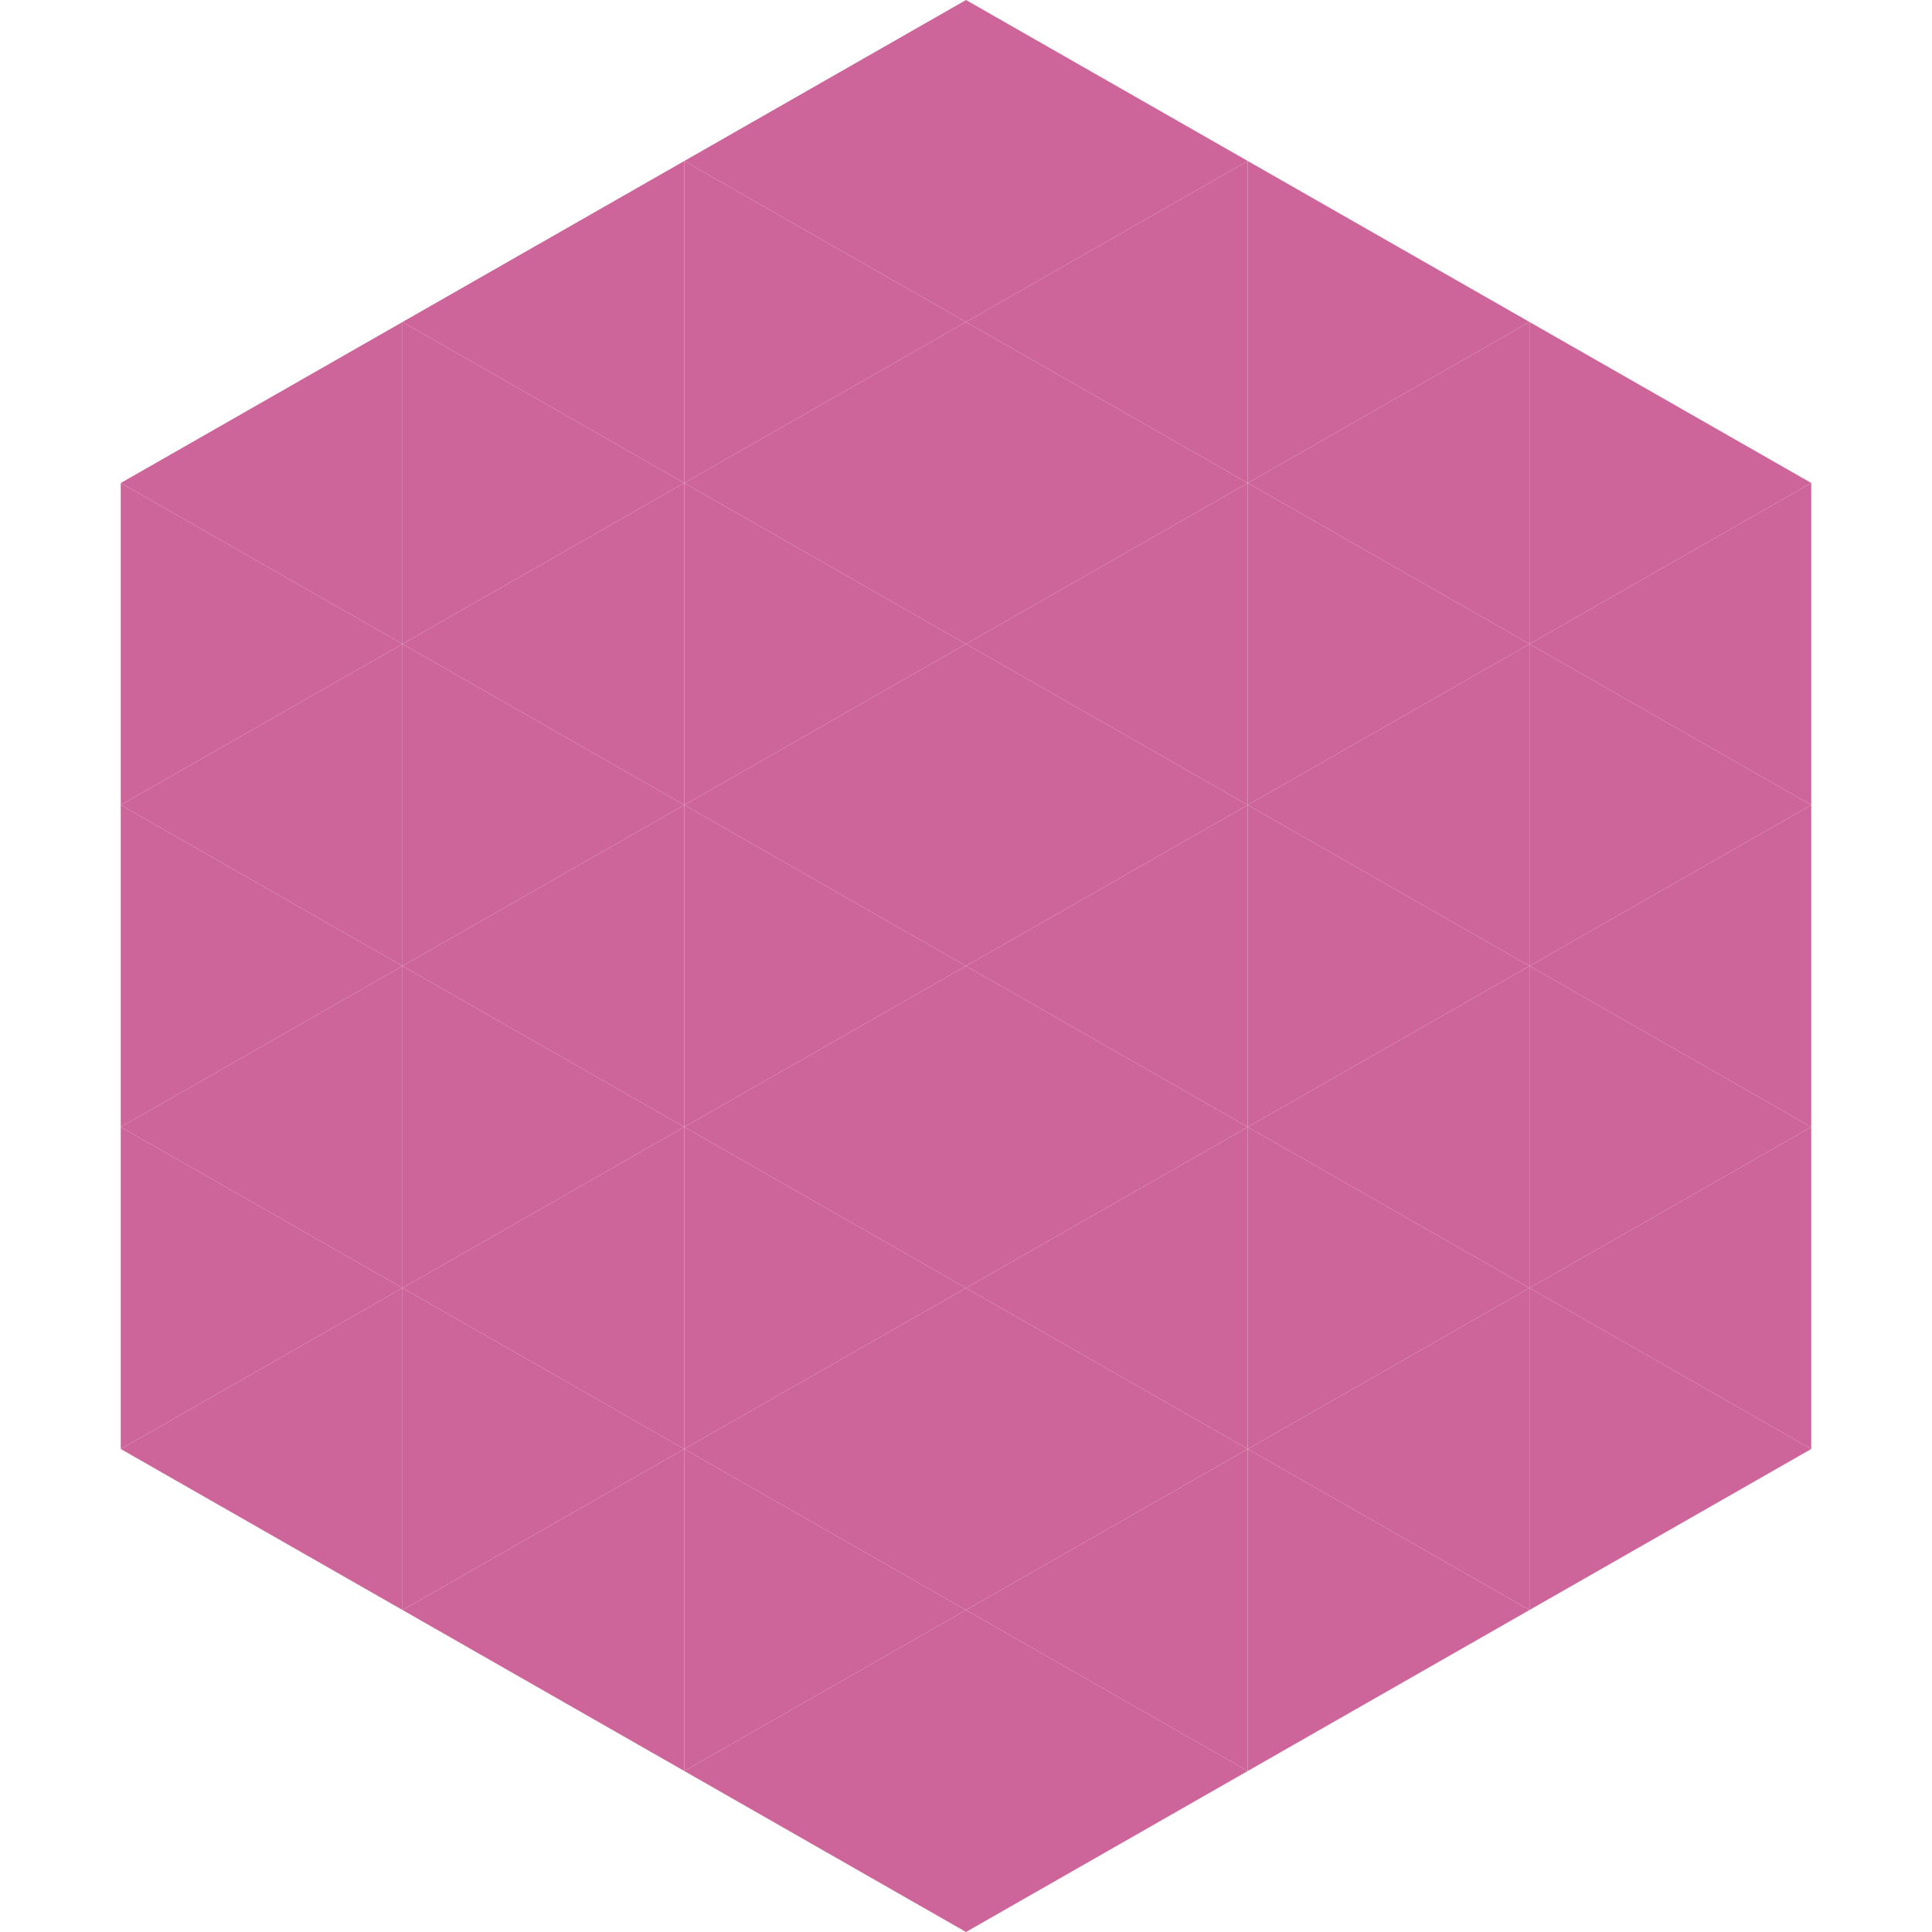
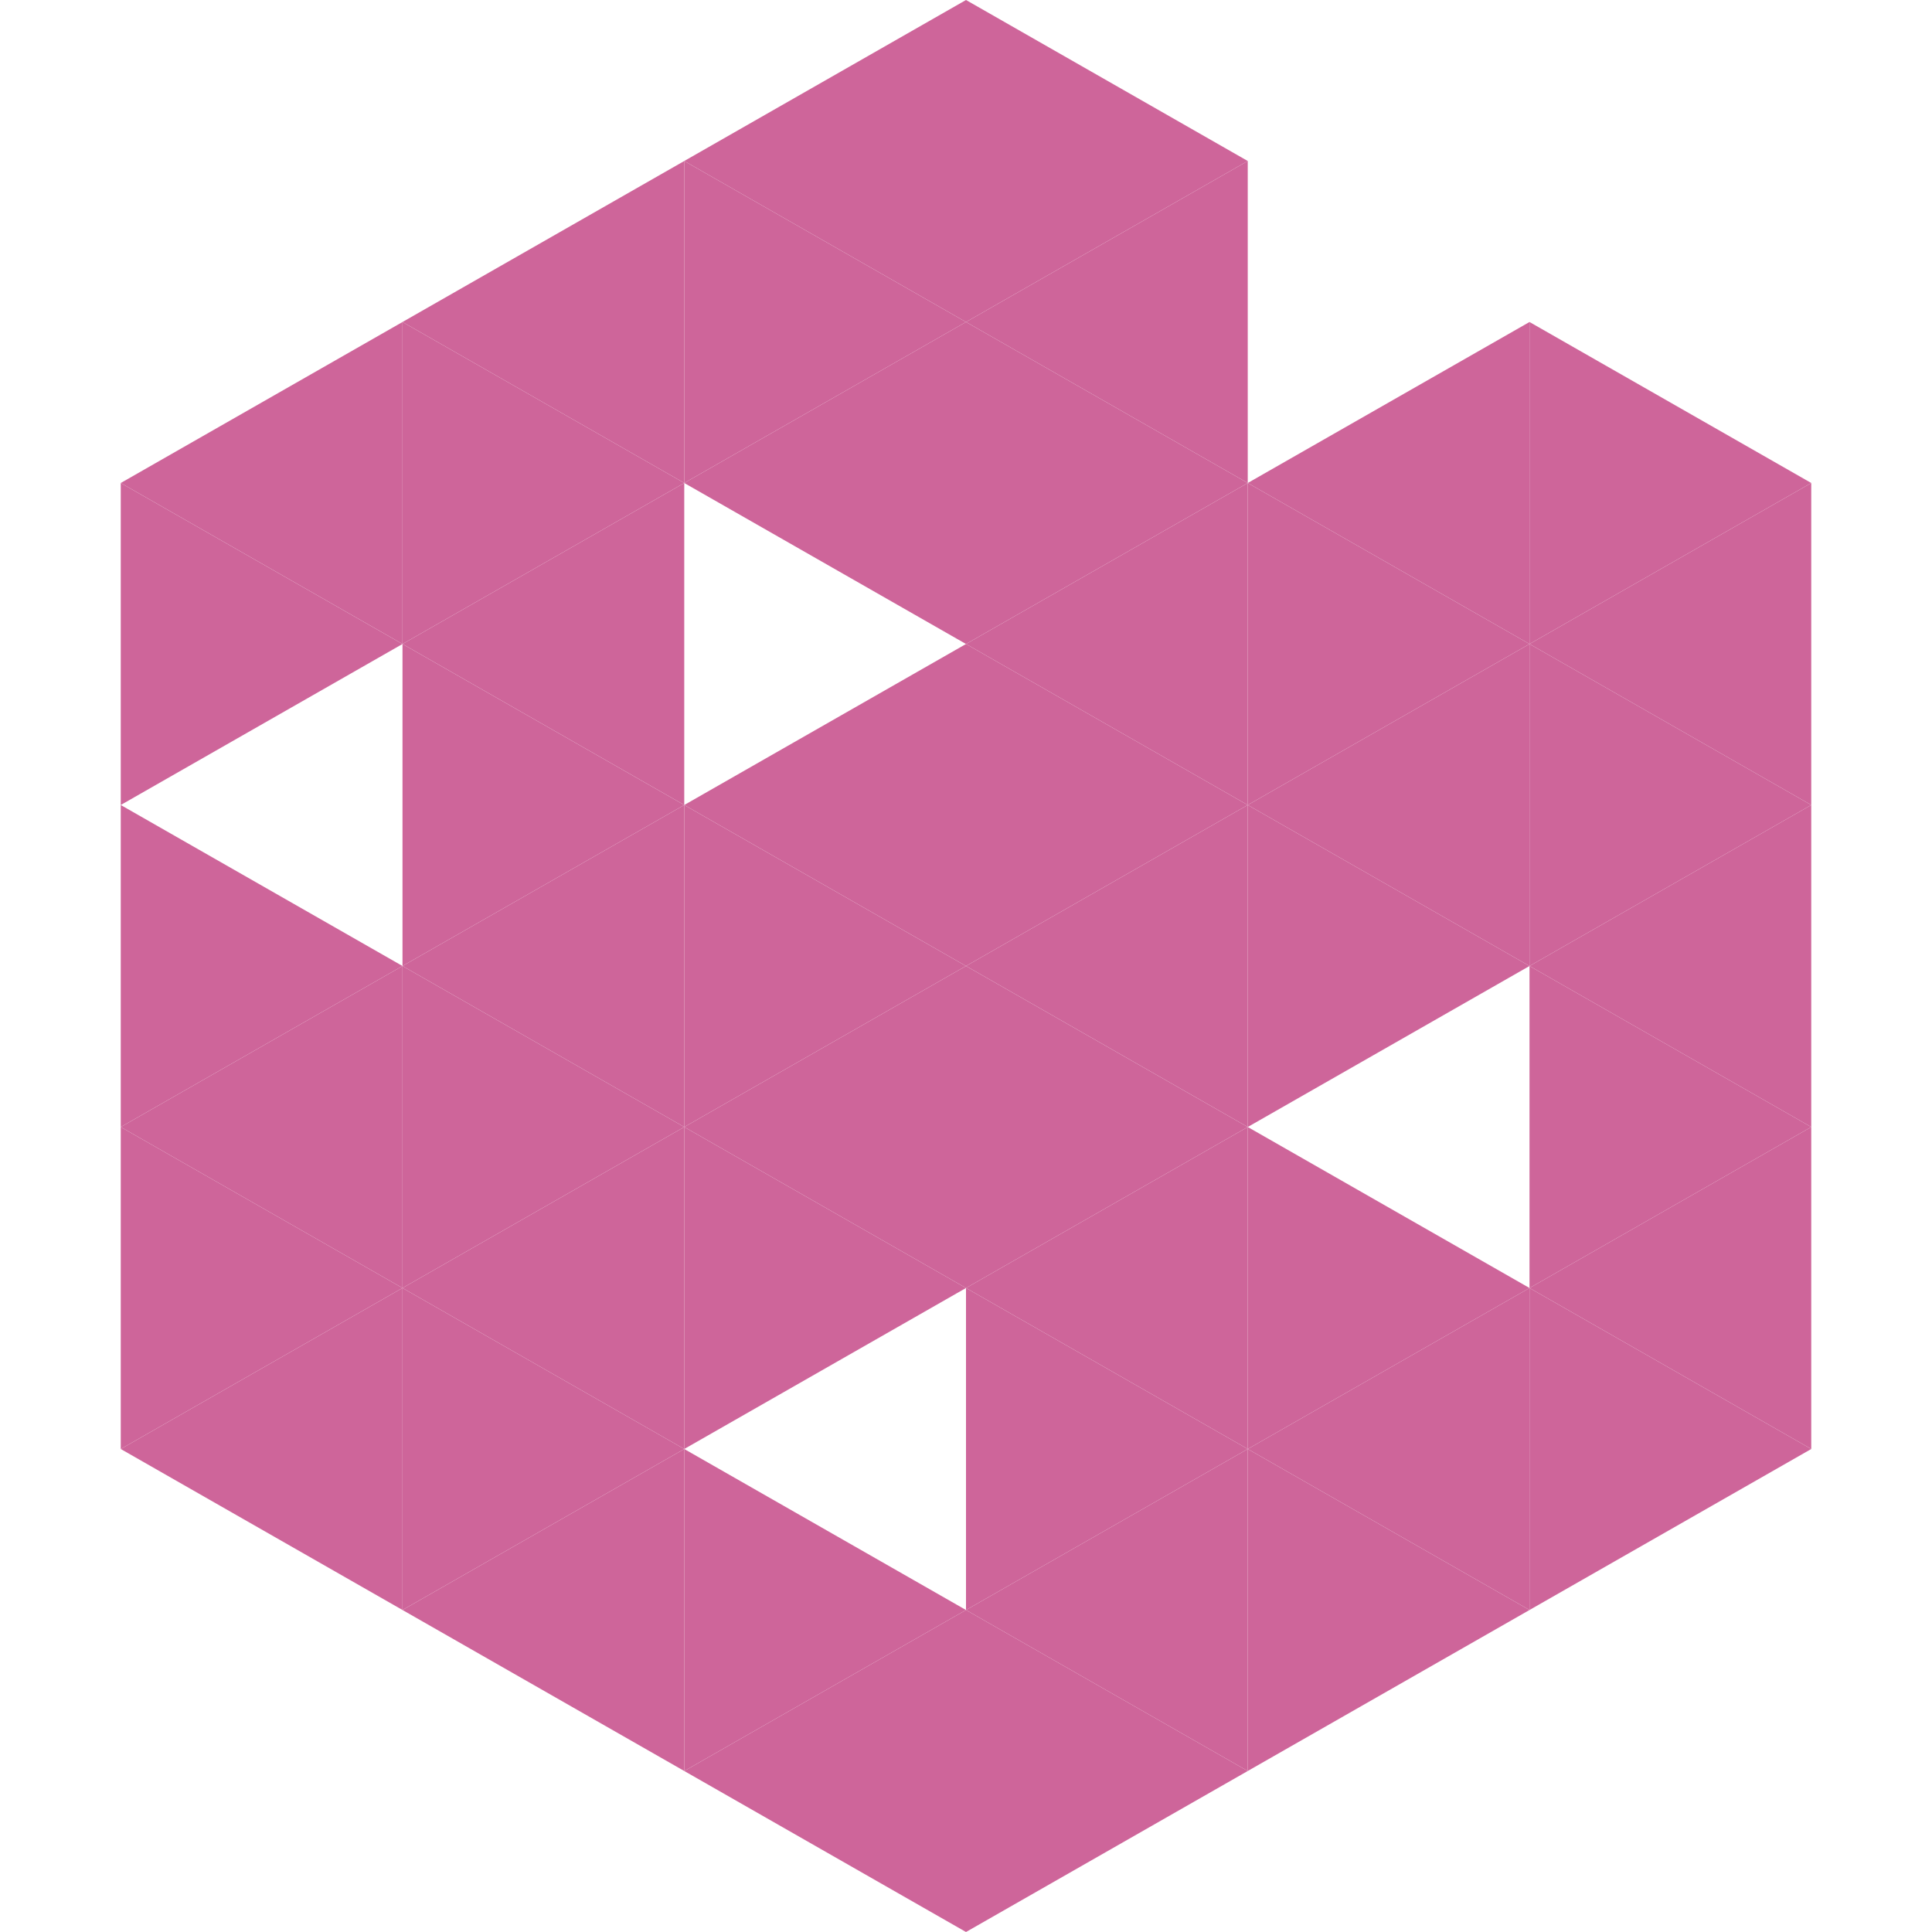
<svg xmlns="http://www.w3.org/2000/svg" width="240" height="240">
  <polygon points="50,40 15,60 50,80" style="fill:rgb(206,101,154)" />
  <polygon points="190,40 225,60 190,80" style="fill:rgb(206,101,154)" />
  <polygon points="15,60 50,80 15,100" style="fill:rgb(206,101,154)" />
  <polygon points="225,60 190,80 225,100" style="fill:rgb(206,101,154)" />
-   <polygon points="50,80 15,100 50,120" style="fill:rgb(206,101,154)" />
  <polygon points="190,80 225,100 190,120" style="fill:rgb(206,101,154)" />
  <polygon points="15,100 50,120 15,140" style="fill:rgb(206,101,154)" />
  <polygon points="225,100 190,120 225,140" style="fill:rgb(206,101,154)" />
  <polygon points="50,120 15,140 50,160" style="fill:rgb(206,101,154)" />
  <polygon points="190,120 225,140 190,160" style="fill:rgb(206,101,154)" />
  <polygon points="15,140 50,160 15,180" style="fill:rgb(206,101,154)" />
  <polygon points="225,140 190,160 225,180" style="fill:rgb(206,101,154)" />
  <polygon points="50,160 15,180 50,200" style="fill:rgb(206,101,154)" />
  <polygon points="190,160 225,180 190,200" style="fill:rgb(206,101,154)" />
  <polygon points="15,180 50,200 15,220" style="fill:rgb(255,255,255); fill-opacity:0" />
  <polygon points="225,180 190,200 225,220" style="fill:rgb(255,255,255); fill-opacity:0" />
  <polygon points="50,0 85,20 50,40" style="fill:rgb(255,255,255); fill-opacity:0" />
  <polygon points="190,0 155,20 190,40" style="fill:rgb(255,255,255); fill-opacity:0" />
  <polygon points="85,20 50,40 85,60" style="fill:rgb(206,101,154)" />
-   <polygon points="155,20 190,40 155,60" style="fill:rgb(206,101,154)" />
  <polygon points="50,40 85,60 50,80" style="fill:rgb(206,101,154)" />
  <polygon points="190,40 155,60 190,80" style="fill:rgb(206,101,154)" />
  <polygon points="85,60 50,80 85,100" style="fill:rgb(206,101,154)" />
  <polygon points="155,60 190,80 155,100" style="fill:rgb(206,101,154)" />
  <polygon points="50,80 85,100 50,120" style="fill:rgb(206,101,154)" />
  <polygon points="190,80 155,100 190,120" style="fill:rgb(206,101,154)" />
  <polygon points="85,100 50,120 85,140" style="fill:rgb(206,101,154)" />
  <polygon points="155,100 190,120 155,140" style="fill:rgb(206,101,154)" />
  <polygon points="50,120 85,140 50,160" style="fill:rgb(206,101,154)" />
-   <polygon points="190,120 155,140 190,160" style="fill:rgb(206,101,154)" />
  <polygon points="85,140 50,160 85,180" style="fill:rgb(206,101,154)" />
  <polygon points="155,140 190,160 155,180" style="fill:rgb(206,101,154)" />
  <polygon points="50,160 85,180 50,200" style="fill:rgb(206,101,154)" />
  <polygon points="190,160 155,180 190,200" style="fill:rgb(206,101,154)" />
  <polygon points="85,180 50,200 85,220" style="fill:rgb(206,101,154)" />
  <polygon points="155,180 190,200 155,220" style="fill:rgb(206,101,154)" />
  <polygon points="120,0 85,20 120,40" style="fill:rgb(206,101,154)" />
  <polygon points="120,0 155,20 120,40" style="fill:rgb(206,101,154)" />
  <polygon points="85,20 120,40 85,60" style="fill:rgb(206,101,154)" />
  <polygon points="155,20 120,40 155,60" style="fill:rgb(206,101,154)" />
  <polygon points="120,40 85,60 120,80" style="fill:rgb(206,101,154)" />
  <polygon points="120,40 155,60 120,80" style="fill:rgb(206,101,154)" />
-   <polygon points="85,60 120,80 85,100" style="fill:rgb(206,101,154)" />
  <polygon points="155,60 120,80 155,100" style="fill:rgb(206,101,154)" />
  <polygon points="120,80 85,100 120,120" style="fill:rgb(206,101,154)" />
  <polygon points="120,80 155,100 120,120" style="fill:rgb(206,101,154)" />
  <polygon points="85,100 120,120 85,140" style="fill:rgb(206,101,154)" />
  <polygon points="155,100 120,120 155,140" style="fill:rgb(206,101,154)" />
  <polygon points="120,120 85,140 120,160" style="fill:rgb(206,101,154)" />
  <polygon points="120,120 155,140 120,160" style="fill:rgb(206,101,154)" />
  <polygon points="85,140 120,160 85,180" style="fill:rgb(206,101,154)" />
  <polygon points="155,140 120,160 155,180" style="fill:rgb(206,101,154)" />
-   <polygon points="120,160 85,180 120,200" style="fill:rgb(206,101,154)" />
  <polygon points="120,160 155,180 120,200" style="fill:rgb(206,101,154)" />
  <polygon points="85,180 120,200 85,220" style="fill:rgb(206,101,154)" />
  <polygon points="155,180 120,200 155,220" style="fill:rgb(206,101,154)" />
  <polygon points="120,200 85,220 120,240" style="fill:rgb(206,101,154)" />
  <polygon points="120,200 155,220 120,240" style="fill:rgb(206,101,154)" />
  <polygon points="85,220 120,240 85,260" style="fill:rgb(255,255,255); fill-opacity:0" />
  <polygon points="155,220 120,240 155,260" style="fill:rgb(255,255,255); fill-opacity:0" />
</svg>